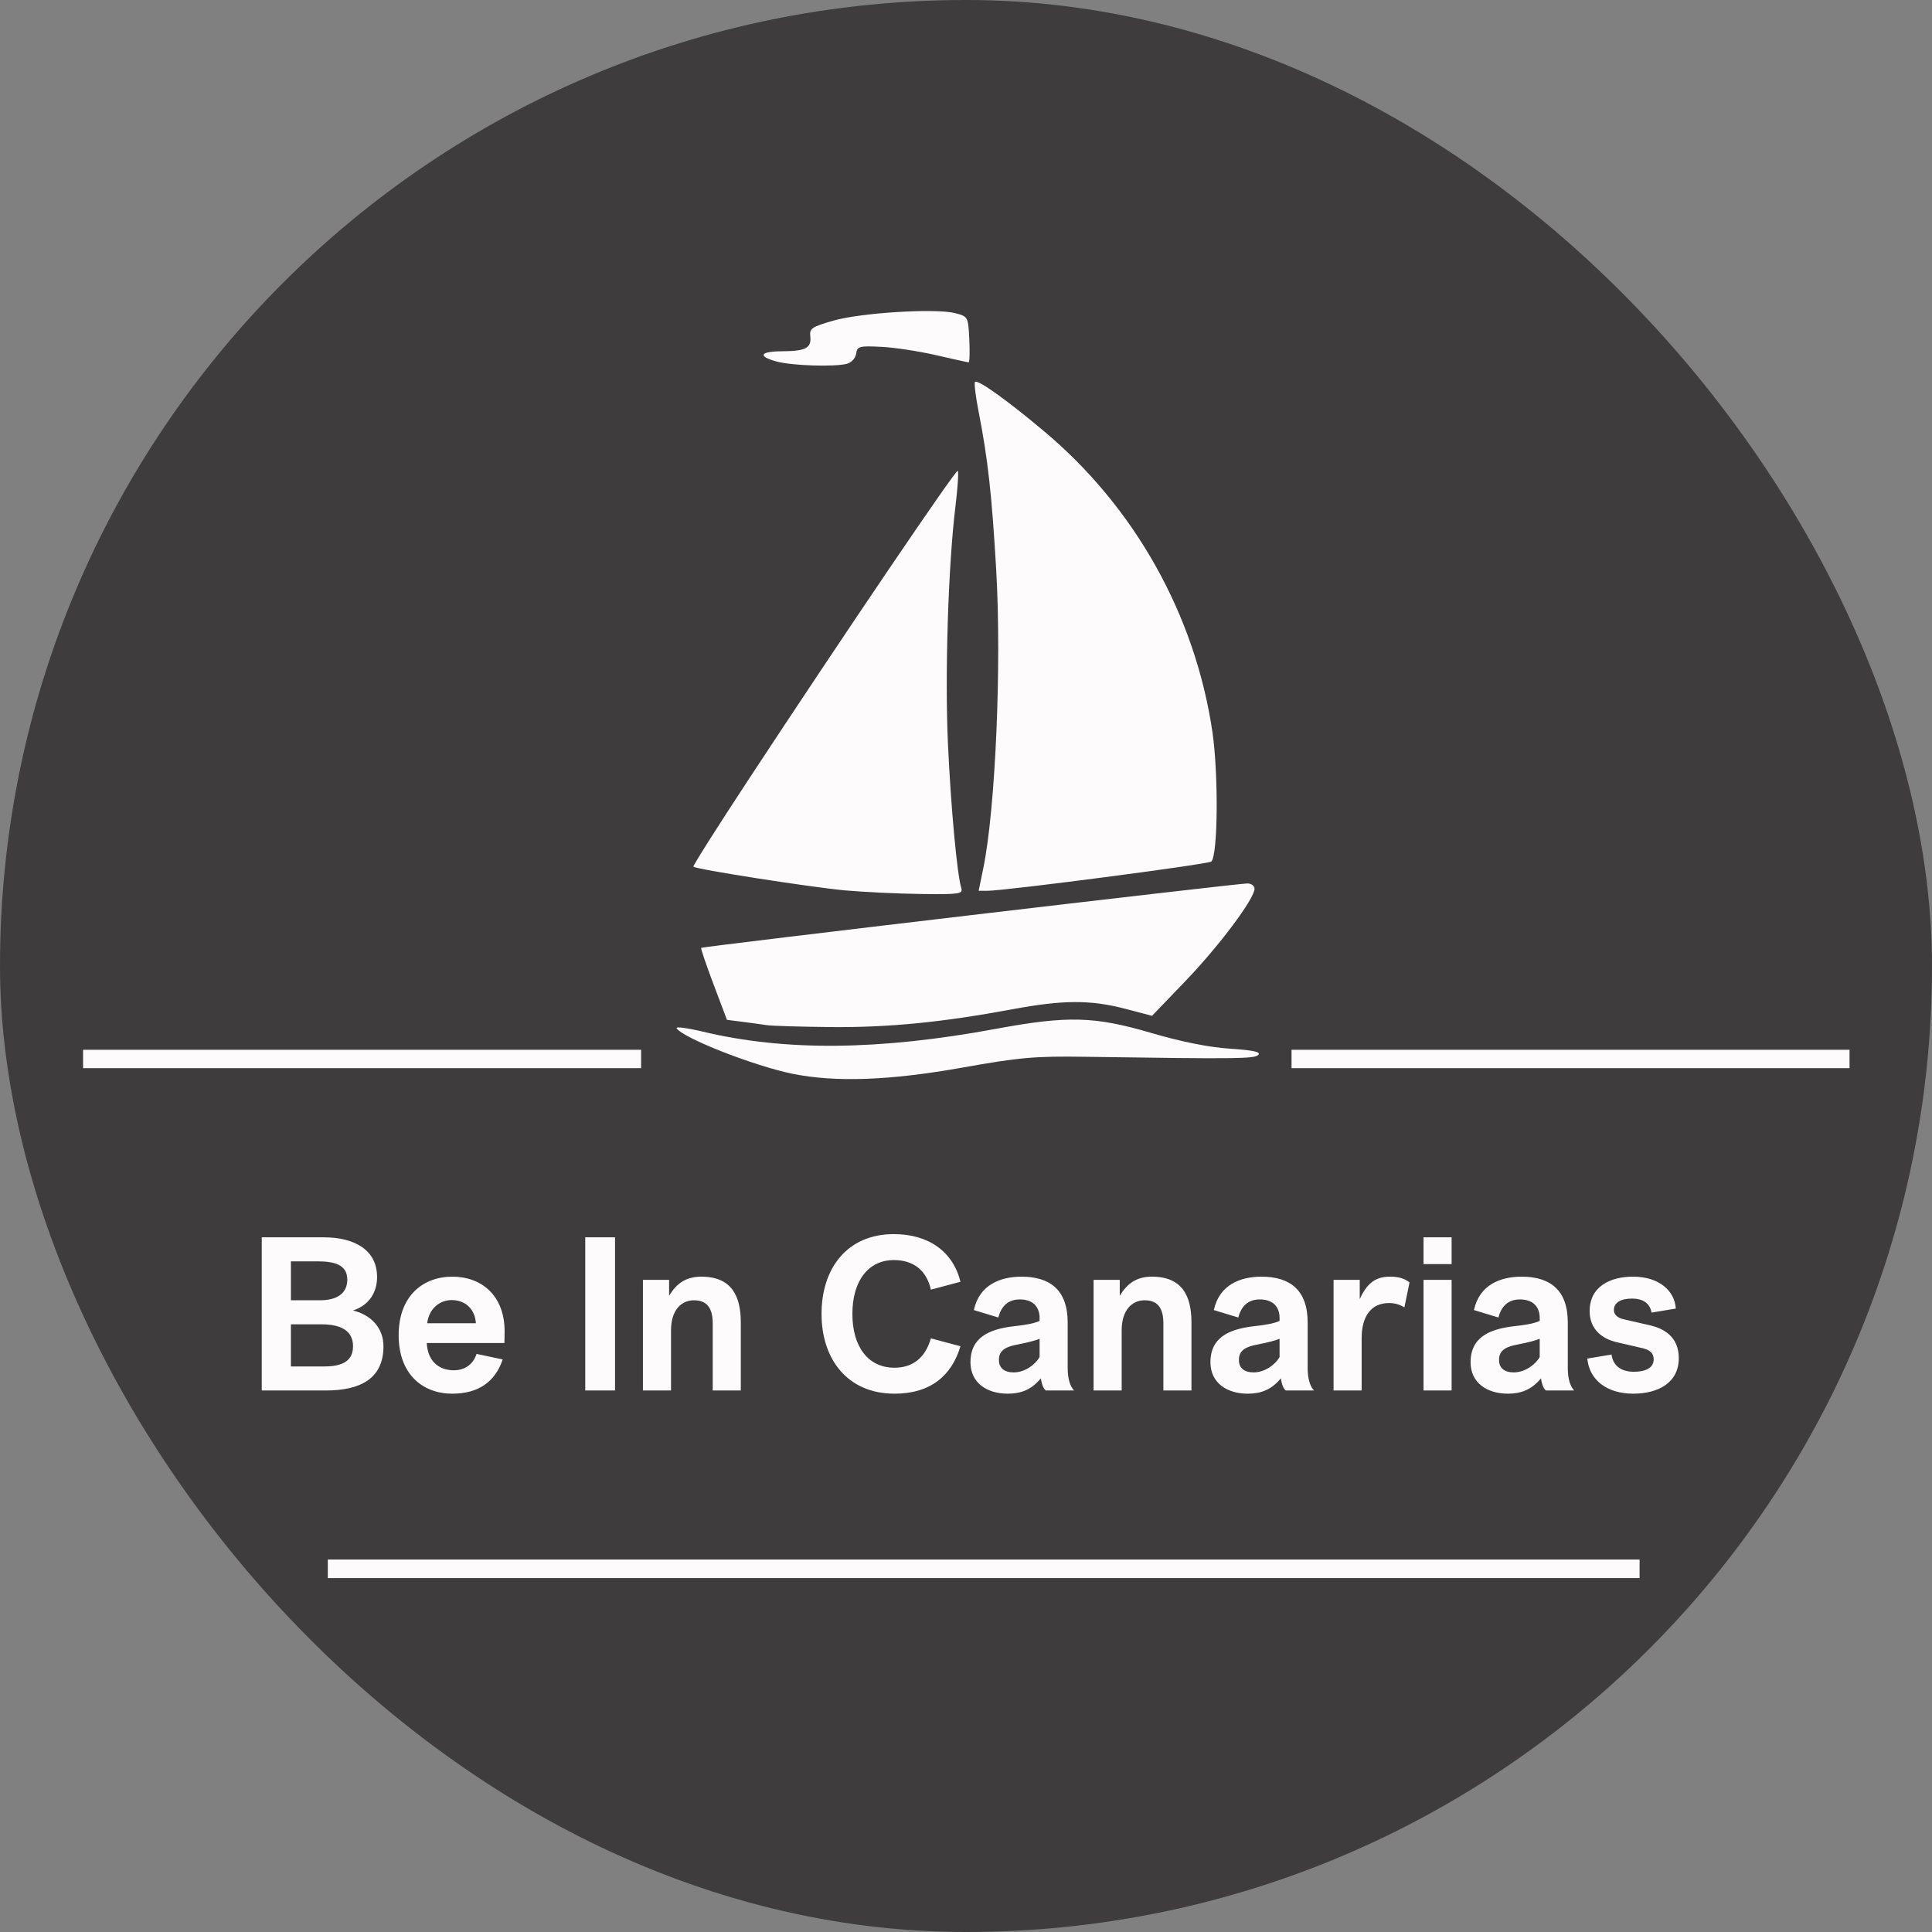
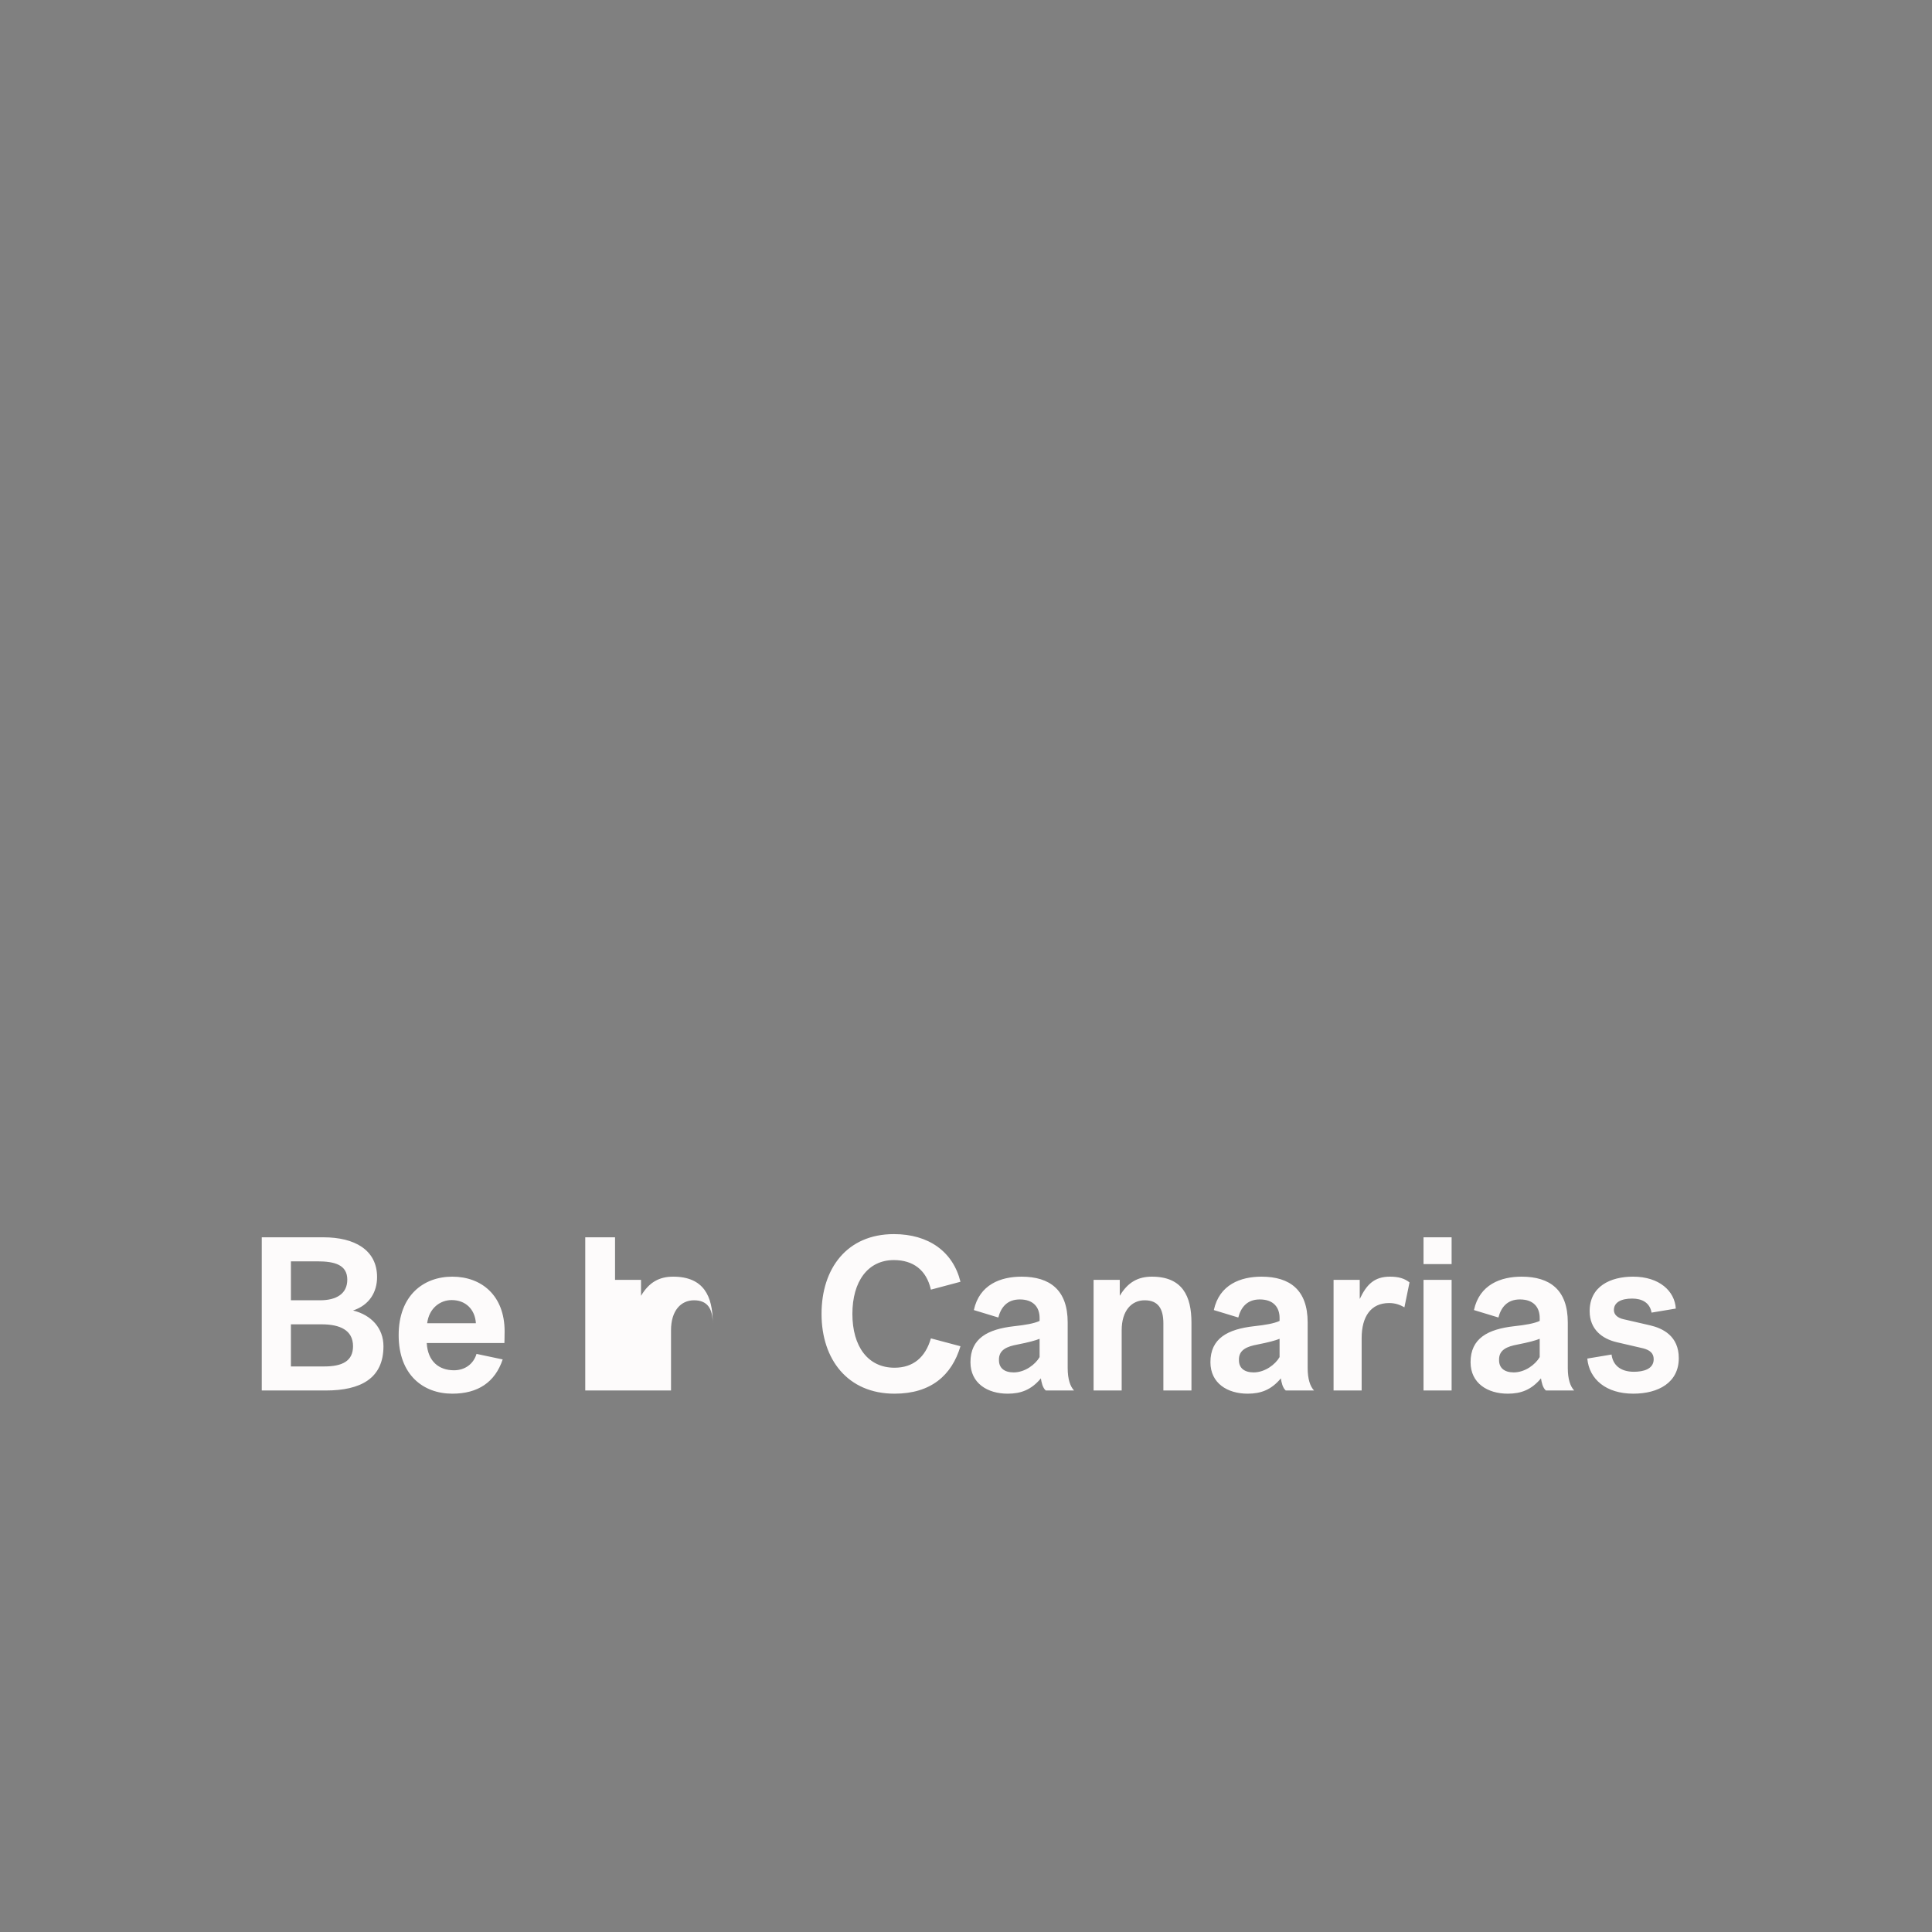
<svg xmlns="http://www.w3.org/2000/svg" width="512" height="512" fill="none" viewBox="0 0 512 512">
  <rect x="0" y="0" width="512" height="512" fill="#808080" stroke="none" />
-   <rect width="512" height="512" fill="#3E3C3C" rx="256" />
-   <path fill="#FDFBFB" d="M86.34 368.494c9.19 0 15.28-3.158 15.28-11.728 0-4.792-3.214-8.288-8.063-9.472 4.454-1.466 6.371-5.018 6.371-8.852 0-7.217-5.976-10.544-14.208-10.544H69.37v40.596h16.97Zm-9.246-34.224h7.047c4.51 0 7.894.902 7.894 4.849 0 3.777-2.932 5.469-7.217 5.469h-7.724V334.27Zm0 16.689h8.119c4.848 0 8.344 1.522 8.344 5.807 0 3.947-2.875 5.356-7.612 5.356h-8.851v-11.163Zm56.578 4.961c0-.169.057-1.804.057-3.101 0-9.416-6.033-14.49-13.87-14.49-7.668 0-14.209 5.018-14.209 15.505 0 10.487 6.484 15.505 14.209 15.505 6.822 0 11.333-3.044 13.362-9.077l-6.935-1.466c-.789 2.65-3.044 4.341-5.976 4.341-3.891 0-6.935-2.255-7.217-7.217h20.579Zm-13.982-11.389c3.721 0 6.202 2.481 6.427 6.146h-12.911c.507-4.06 3.495-6.146 6.484-6.146Zm43.302 23.963v-40.596h-7.893v40.596h7.893Zm14.836 0v-15.957c0-5.243 2.65-7.949 6.089-7.949 3.609 0 4.962 2.255 4.962 6.145v17.761h7.443v-17.986c0-6.992-2.369-12.179-10.488-12.179-3.664 0-6.371 1.466-8.513 5.075v-4.229h-6.935v29.319h7.442Zm48.065-20.298c0-8.626 4.116-14.264 10.995-14.264 5.074 0 8.626 2.593 9.81 7.837l7.837-2.086c-1.973-8.007-8.457-12.63-17.647-12.63-12.404 0-19.17 9.078-19.17 21.143 0 12.066 6.935 21.144 19.339 21.144 9.641 0 15.167-4.849 17.478-12.574l-7.837-2.086c-1.466 5.075-4.736 7.781-9.641 7.781-7.048 0-11.164-5.638-11.164-14.265Zm49.95 17.084c.169 1.071.451 2.481 1.297 3.214h7.499c-1.015-1.072-1.692-2.989-1.692-5.977v-12.066c0-8.57-4.679-12.122-12.235-12.122-5.525 0-11.163 2.086-12.629 8.852l6.484 1.973c.676-2.649 2.311-4.792 5.694-4.792 3.665 0 5.244 2.143 5.244 4.905v.79c-1.466.676-3.721 1.071-6.822 1.409-6.935.79-11.502 3.214-11.502 9.529 0 5.582 4.51 8.344 9.867 8.344 3.495 0 6.258-1.015 8.795-4.059Zm-.338-5.638c-1.128 1.973-3.89 4.059-6.879 4.059-2.481 0-3.89-1.184-3.89-3.214-.113-2.819 2.199-3.665 4.905-4.172 2.876-.564 4.793-1.071 5.864-1.522v4.849Zm21.751 8.852v-15.957c0-5.243 2.65-7.949 6.089-7.949 3.609 0 4.962 2.255 4.962 6.145v17.761h7.442v-17.986c0-6.992-2.368-12.179-10.487-12.179-3.665 0-6.371 1.466-8.514 5.075v-4.229h-6.935v29.319h7.443Zm42.182-3.214c.169 1.071.451 2.481 1.297 3.214h7.499c-1.015-1.072-1.692-2.989-1.692-5.977v-12.066c0-8.57-4.68-12.122-12.235-12.122-5.525 0-11.164 2.086-12.629 8.852l6.483 1.973c.677-2.649 2.312-4.792 5.695-4.792 3.665 0 5.244 2.143 5.244 4.905v.79c-1.466.676-3.722 1.071-6.823 1.409-6.935.79-11.502 3.214-11.502 9.529 0 5.582 4.511 8.344 9.867 8.344 3.496 0 6.259-1.015 8.796-4.059Zm-.338-5.638c-1.128 1.973-3.891 4.059-6.879 4.059-2.481 0-3.89-1.184-3.89-3.214-.113-2.819 2.199-3.665 4.905-4.172 2.875-.564 4.792-1.071 5.864-1.522v4.849Zm21.75 8.852v-13.87c0-5.695 2.424-9.303 7.272-9.303 1.75 0 2.933.507 4.061 1.127l1.352-6.597c-1.352-1.071-2.933-1.522-5.188-1.522-4.058 0-6.144 1.973-8.005 5.92v-5.074h-6.935v29.319h7.443Zm23.842-33.491v-7.105h-7.444v7.105h7.444Zm0 33.491v-29.319h-7.444v29.319h7.444Zm23.683-3.214c.17 1.071.45 2.481 1.297 3.214h7.5c-1.017-1.072-1.692-2.989-1.692-5.977v-12.066c0-8.57-4.68-12.122-12.234-12.122-5.528 0-11.166 2.086-12.633 8.852l6.486 1.973c.674-2.649 2.311-4.792 5.693-4.792 3.667 0 5.244 2.143 5.244 4.905v.79c-1.466.676-3.722 1.071-6.821 1.409-6.935.79-11.501 3.214-11.501 9.529 0 5.582 4.51 8.344 9.865 8.344 3.497 0 6.257-1.015 8.796-4.059Zm-.339-5.638c-1.127 1.973-3.891 4.059-6.88 4.059-2.48 0-3.888-1.184-3.888-3.214-.114-2.819 2.197-3.665 4.905-4.172 2.875-.564 4.791-1.071 5.863-1.522v4.849Zm12.614.394c.509 5.526 5.019 9.303 12.18 9.303 6.651 0 12.065-2.932 12.065-9.416 0-5.863-4.227-7.893-7.555-8.682l-7.105-1.635c-1.522-.339-2.535-1.184-2.535-2.425 0-2.086 1.972-3.045 4.849-3.045 2.591 0 4.677 1.072 5.13 3.722l6.427-1.072c-.28-4.623-4.341-8.457-11.332-8.457-6.032 0-11.501 2.594-11.501 9.134 0 4.849 3.324 7.33 7.16 8.232l7.046 1.635c1.692.451 2.764 1.24 2.764 2.875 0 2.65-2.764 3.327-5.244 3.327-3.666 0-5.583-1.861-5.922-4.567l-6.427 1.071Z" />
-   <path fill="#FDFBFB" fill-rule="evenodd" d="M86.873 418.213v-4.925h347.632v4.925H86.873Zm123.179-133.64c-10.254-2.094-29.157-9.502-30.751-12.095-.282-.47 2.842-.061 6.964.919 21.86 5.231 46.761 4.975 77.639-.738 19.058-3.533 26.138-3.33 41.15 1.07 7.984 2.347 15.244 3.801 20.866 4.184 6.266.408 8.295.857 7.539 1.645-1.03 1.048-5.406 1.099-46.031.499-13.342-.192-17.272.166-32.465 2.881-19.131 3.407-33.467 3.931-44.911 1.635Zm-188.036-6.368H169.9v4.863H22.016v-4.863Zm320.258 0h147.873v4.863H342.274v-4.863Zm-139.084-6.53c-1.353-.216-4.248-.6-6.49-.892l-4.046-.51-3.558-9.412c-1.952-5.167-3.431-9.542-3.279-9.668.347-.358 142.106-17.07 144.724-17.07 1.045 0 1.924.615 1.924 1.392 0 2.64-9.325 15.103-18.227 24.388l-8.942 9.3-7.155-1.877c-9.144-2.397-16.505-2.358-29.862.141-18.555 3.446-32.689 4.849-47.893 4.718-8.103-.075-15.829-.303-17.196-.51Zm20.587-35.726c-9.042-.853-39.338-5.561-40.025-6.277-.192-.177 6.414-10.612 14.669-23.162 25.791-39.223 54.922-82.195 55.396-81.736.267.268-.015 4.491-.612 9.426-1.941 15.83-2.834 44.976-1.977 63.188.777 16.596 2.383 34.121 3.518 37.961.473 1.558-.46 1.696-10.598 1.569-6.085-.076-15.28-.51-20.371-.969Zm36.801-5.828c3.225-15.638 4.885-53.791 3.431-78.996-1.16-20.077-2.209-29.424-4.606-41.721-.843-4.209-1.277-7.882-1.02-8.189.738-.716 8.443 4.783 18.328 13.088 24.07 20.176 40.025 48.751 44.592 79.654 1.634 11.292 1.468 32.682-.293 34.363-.752.716-54.593 7.745-59.271 7.745h-2.387l1.226-5.944Zm-54.684-134.29c-5.242-1.403-4.541-2.74 1.468-2.74 6.172-.051 7.716-.868 7.373-3.942-.243-2.104.394-2.538 6.096-4.172 7.361-2.115 27.182-3.316 32.309-1.989 3.417.904 3.432.955 3.739 6.964.152 3.33.076 6.07-.181 6.07-.253 0-4.132-.867-8.609-1.898-4.49-1.034-11.035-2.042-14.542-2.209-5.865-.293-6.363-.14-6.656 1.8-.156 1.197-1.237 2.358-2.437 2.69-3.255.869-14.402.51-18.56-.574Z" clip-rule="evenodd" />
+   <path fill="#FDFBFB" d="M86.34 368.494c9.19 0 15.28-3.158 15.28-11.728 0-4.792-3.214-8.288-8.063-9.472 4.454-1.466 6.371-5.018 6.371-8.852 0-7.217-5.976-10.544-14.208-10.544H69.37v40.596h16.97Zm-9.246-34.224h7.047c4.51 0 7.894.902 7.894 4.849 0 3.777-2.932 5.469-7.217 5.469h-7.724V334.27Zm0 16.689h8.119c4.848 0 8.344 1.522 8.344 5.807 0 3.947-2.875 5.356-7.612 5.356h-8.851v-11.163Zm56.578 4.961c0-.169.057-1.804.057-3.101 0-9.416-6.033-14.49-13.87-14.49-7.668 0-14.209 5.018-14.209 15.505 0 10.487 6.484 15.505 14.209 15.505 6.822 0 11.333-3.044 13.362-9.077l-6.935-1.466c-.789 2.65-3.044 4.341-5.976 4.341-3.891 0-6.935-2.255-7.217-7.217h20.579Zm-13.982-11.389c3.721 0 6.202 2.481 6.427 6.146h-12.911c.507-4.06 3.495-6.146 6.484-6.146Zm43.302 23.963v-40.596h-7.893v40.596h7.893Zm14.836 0v-15.957c0-5.243 2.65-7.949 6.089-7.949 3.609 0 4.962 2.255 4.962 6.145v17.761v-17.986c0-6.992-2.369-12.179-10.488-12.179-3.664 0-6.371 1.466-8.513 5.075v-4.229h-6.935v29.319h7.442Zm48.065-20.298c0-8.626 4.116-14.264 10.995-14.264 5.074 0 8.626 2.593 9.81 7.837l7.837-2.086c-1.973-8.007-8.457-12.63-17.647-12.63-12.404 0-19.17 9.078-19.17 21.143 0 12.066 6.935 21.144 19.339 21.144 9.641 0 15.167-4.849 17.478-12.574l-7.837-2.086c-1.466 5.075-4.736 7.781-9.641 7.781-7.048 0-11.164-5.638-11.164-14.265Zm49.95 17.084c.169 1.071.451 2.481 1.297 3.214h7.499c-1.015-1.072-1.692-2.989-1.692-5.977v-12.066c0-8.57-4.679-12.122-12.235-12.122-5.525 0-11.163 2.086-12.629 8.852l6.484 1.973c.676-2.649 2.311-4.792 5.694-4.792 3.665 0 5.244 2.143 5.244 4.905v.79c-1.466.676-3.721 1.071-6.822 1.409-6.935.79-11.502 3.214-11.502 9.529 0 5.582 4.51 8.344 9.867 8.344 3.495 0 6.258-1.015 8.795-4.059Zm-.338-5.638c-1.128 1.973-3.89 4.059-6.879 4.059-2.481 0-3.89-1.184-3.89-3.214-.113-2.819 2.199-3.665 4.905-4.172 2.876-.564 4.793-1.071 5.864-1.522v4.849Zm21.751 8.852v-15.957c0-5.243 2.65-7.949 6.089-7.949 3.609 0 4.962 2.255 4.962 6.145v17.761h7.442v-17.986c0-6.992-2.368-12.179-10.487-12.179-3.665 0-6.371 1.466-8.514 5.075v-4.229h-6.935v29.319h7.443Zm42.182-3.214c.169 1.071.451 2.481 1.297 3.214h7.499c-1.015-1.072-1.692-2.989-1.692-5.977v-12.066c0-8.57-4.68-12.122-12.235-12.122-5.525 0-11.164 2.086-12.629 8.852l6.483 1.973c.677-2.649 2.312-4.792 5.695-4.792 3.665 0 5.244 2.143 5.244 4.905v.79c-1.466.676-3.722 1.071-6.823 1.409-6.935.79-11.502 3.214-11.502 9.529 0 5.582 4.511 8.344 9.867 8.344 3.496 0 6.259-1.015 8.796-4.059Zm-.338-5.638c-1.128 1.973-3.891 4.059-6.879 4.059-2.481 0-3.89-1.184-3.89-3.214-.113-2.819 2.199-3.665 4.905-4.172 2.875-.564 4.792-1.071 5.864-1.522v4.849Zm21.75 8.852v-13.87c0-5.695 2.424-9.303 7.272-9.303 1.75 0 2.933.507 4.061 1.127l1.352-6.597c-1.352-1.071-2.933-1.522-5.188-1.522-4.058 0-6.144 1.973-8.005 5.92v-5.074h-6.935v29.319h7.443Zm23.842-33.491v-7.105h-7.444v7.105h7.444Zm0 33.491v-29.319h-7.444v29.319h7.444Zm23.683-3.214c.17 1.071.45 2.481 1.297 3.214h7.5c-1.017-1.072-1.692-2.989-1.692-5.977v-12.066c0-8.57-4.68-12.122-12.234-12.122-5.528 0-11.166 2.086-12.633 8.852l6.486 1.973c.674-2.649 2.311-4.792 5.693-4.792 3.667 0 5.244 2.143 5.244 4.905v.79c-1.466.676-3.722 1.071-6.821 1.409-6.935.79-11.501 3.214-11.501 9.529 0 5.582 4.51 8.344 9.865 8.344 3.497 0 6.257-1.015 8.796-4.059Zm-.339-5.638c-1.127 1.973-3.891 4.059-6.88 4.059-2.48 0-3.888-1.184-3.888-3.214-.114-2.819 2.197-3.665 4.905-4.172 2.875-.564 4.791-1.071 5.863-1.522v4.849Zm12.614.394c.509 5.526 5.019 9.303 12.18 9.303 6.651 0 12.065-2.932 12.065-9.416 0-5.863-4.227-7.893-7.555-8.682l-7.105-1.635c-1.522-.339-2.535-1.184-2.535-2.425 0-2.086 1.972-3.045 4.849-3.045 2.591 0 4.677 1.072 5.13 3.722l6.427-1.072c-.28-4.623-4.341-8.457-11.332-8.457-6.032 0-11.501 2.594-11.501 9.134 0 4.849 3.324 7.33 7.16 8.232l7.046 1.635c1.692.451 2.764 1.24 2.764 2.875 0 2.65-2.764 3.327-5.244 3.327-3.666 0-5.583-1.861-5.922-4.567l-6.427 1.071Z" />
</svg>